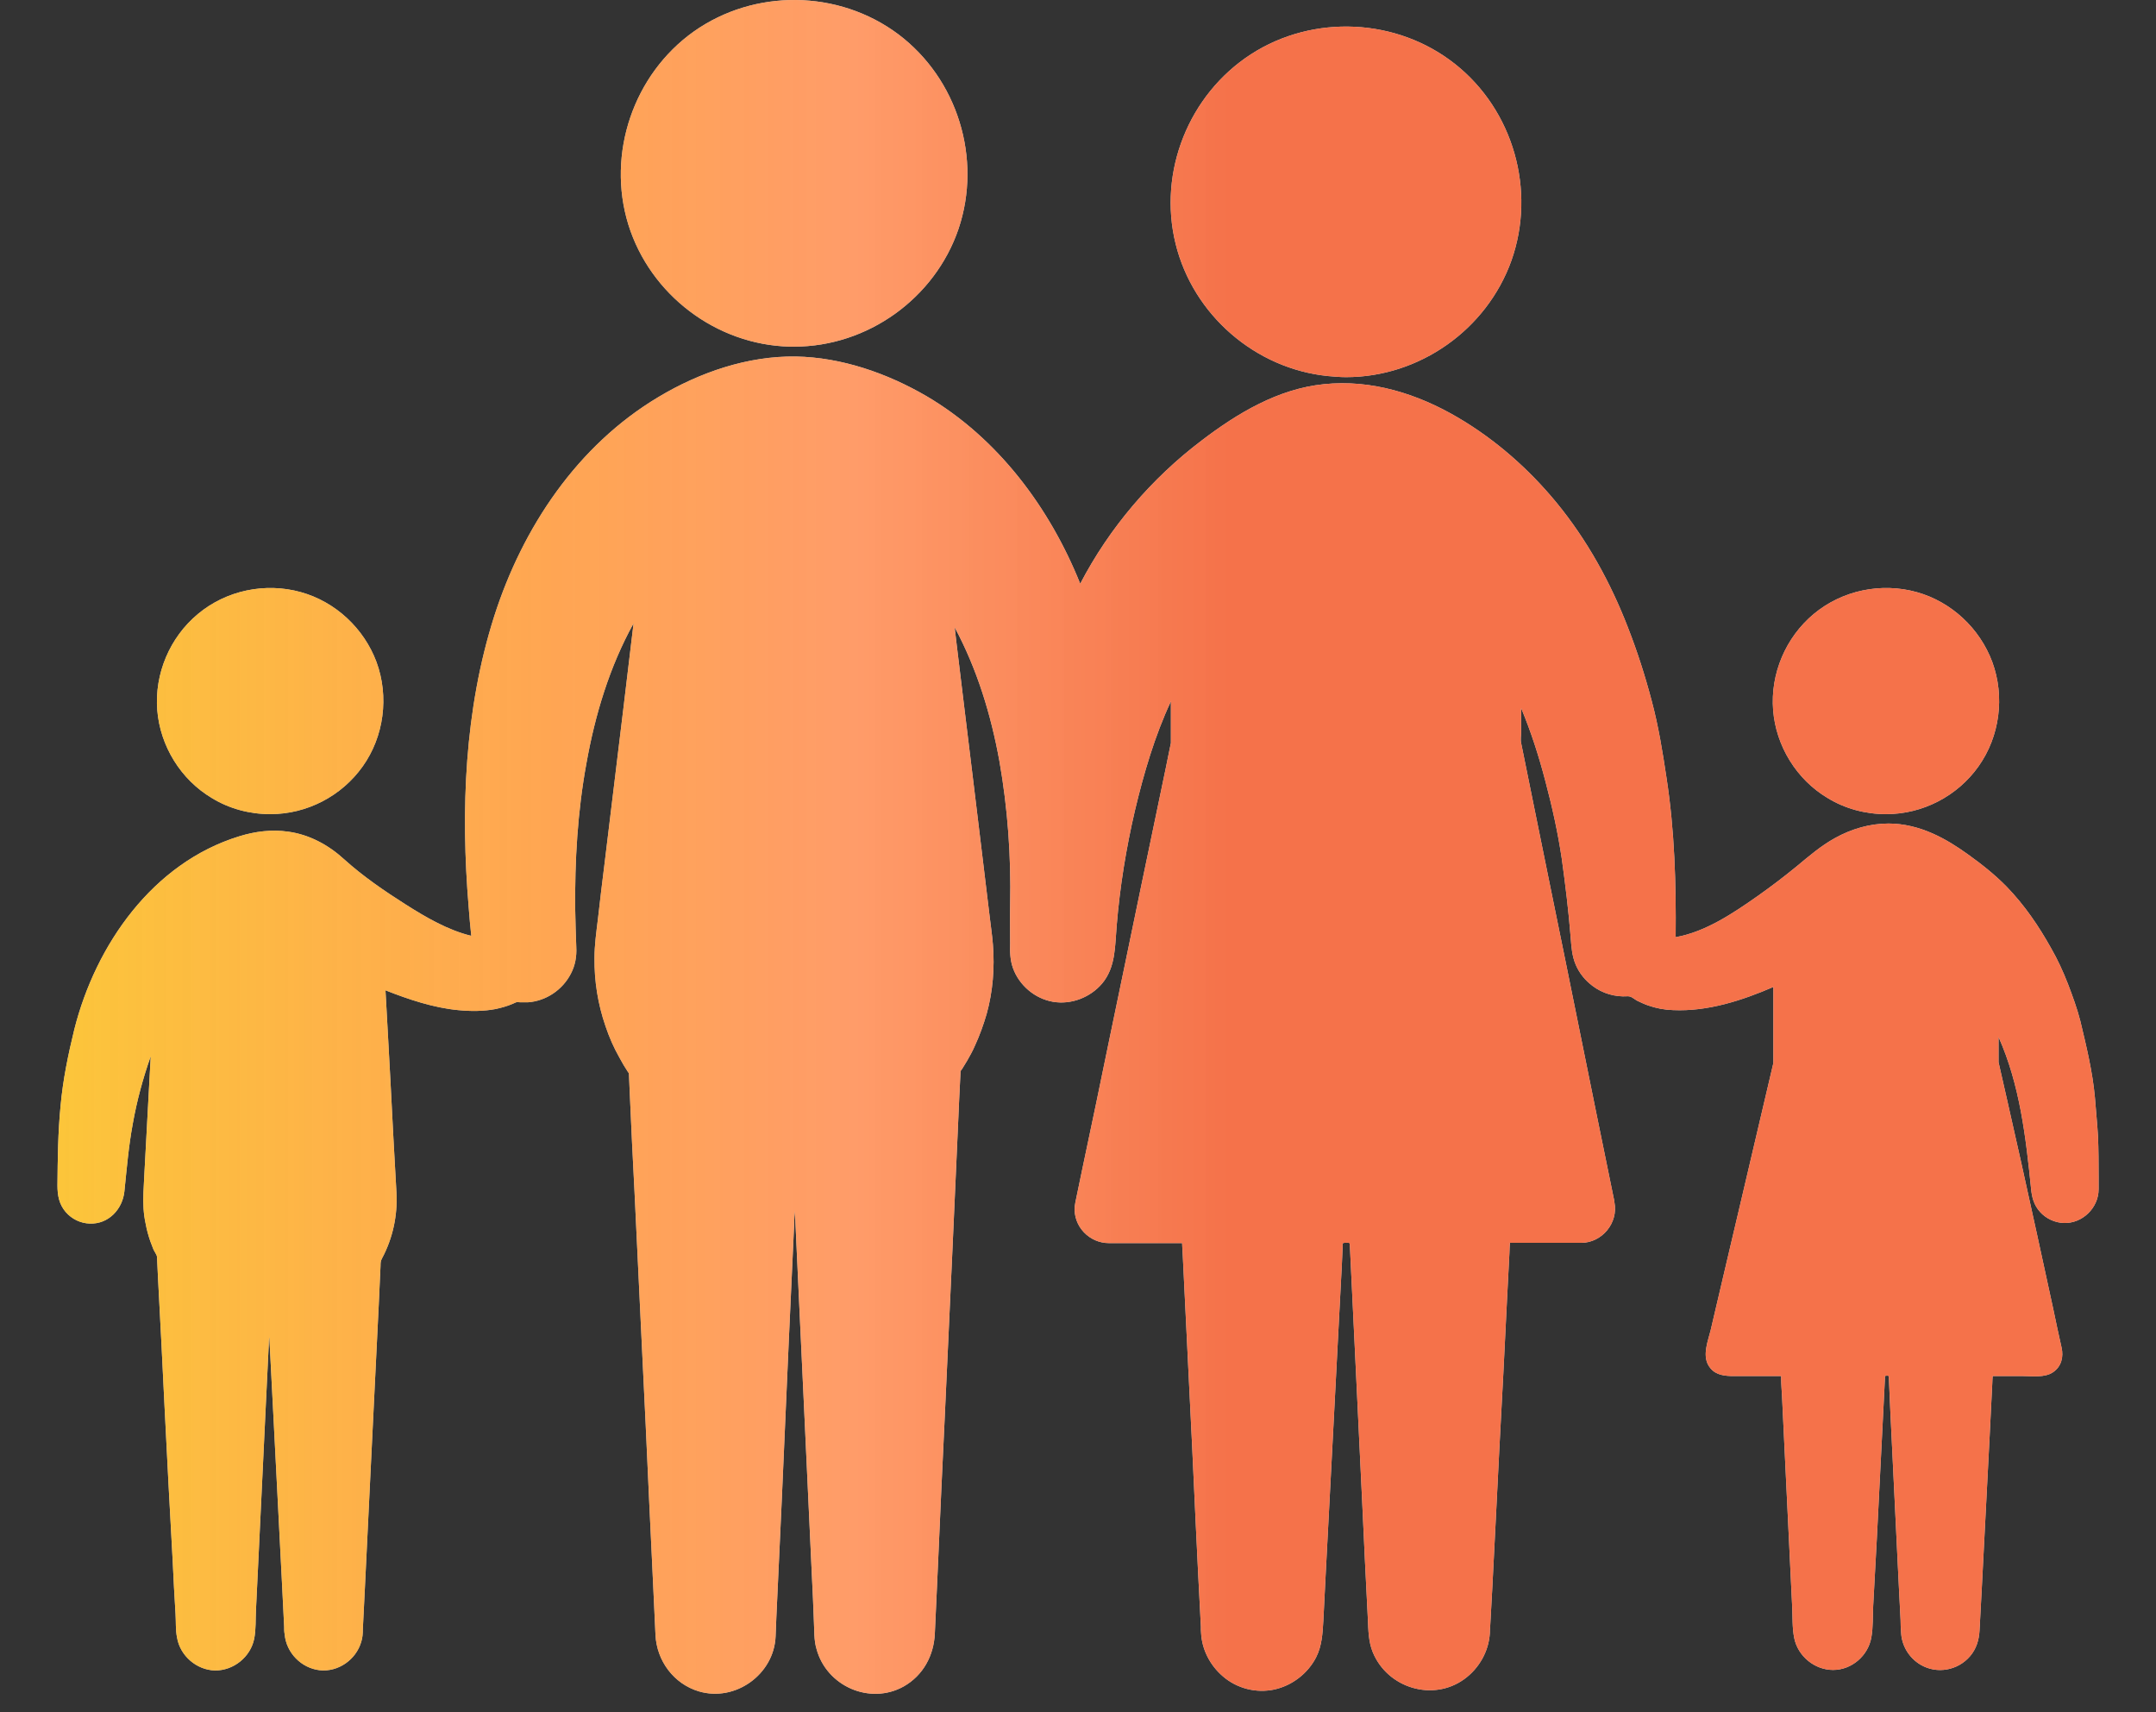
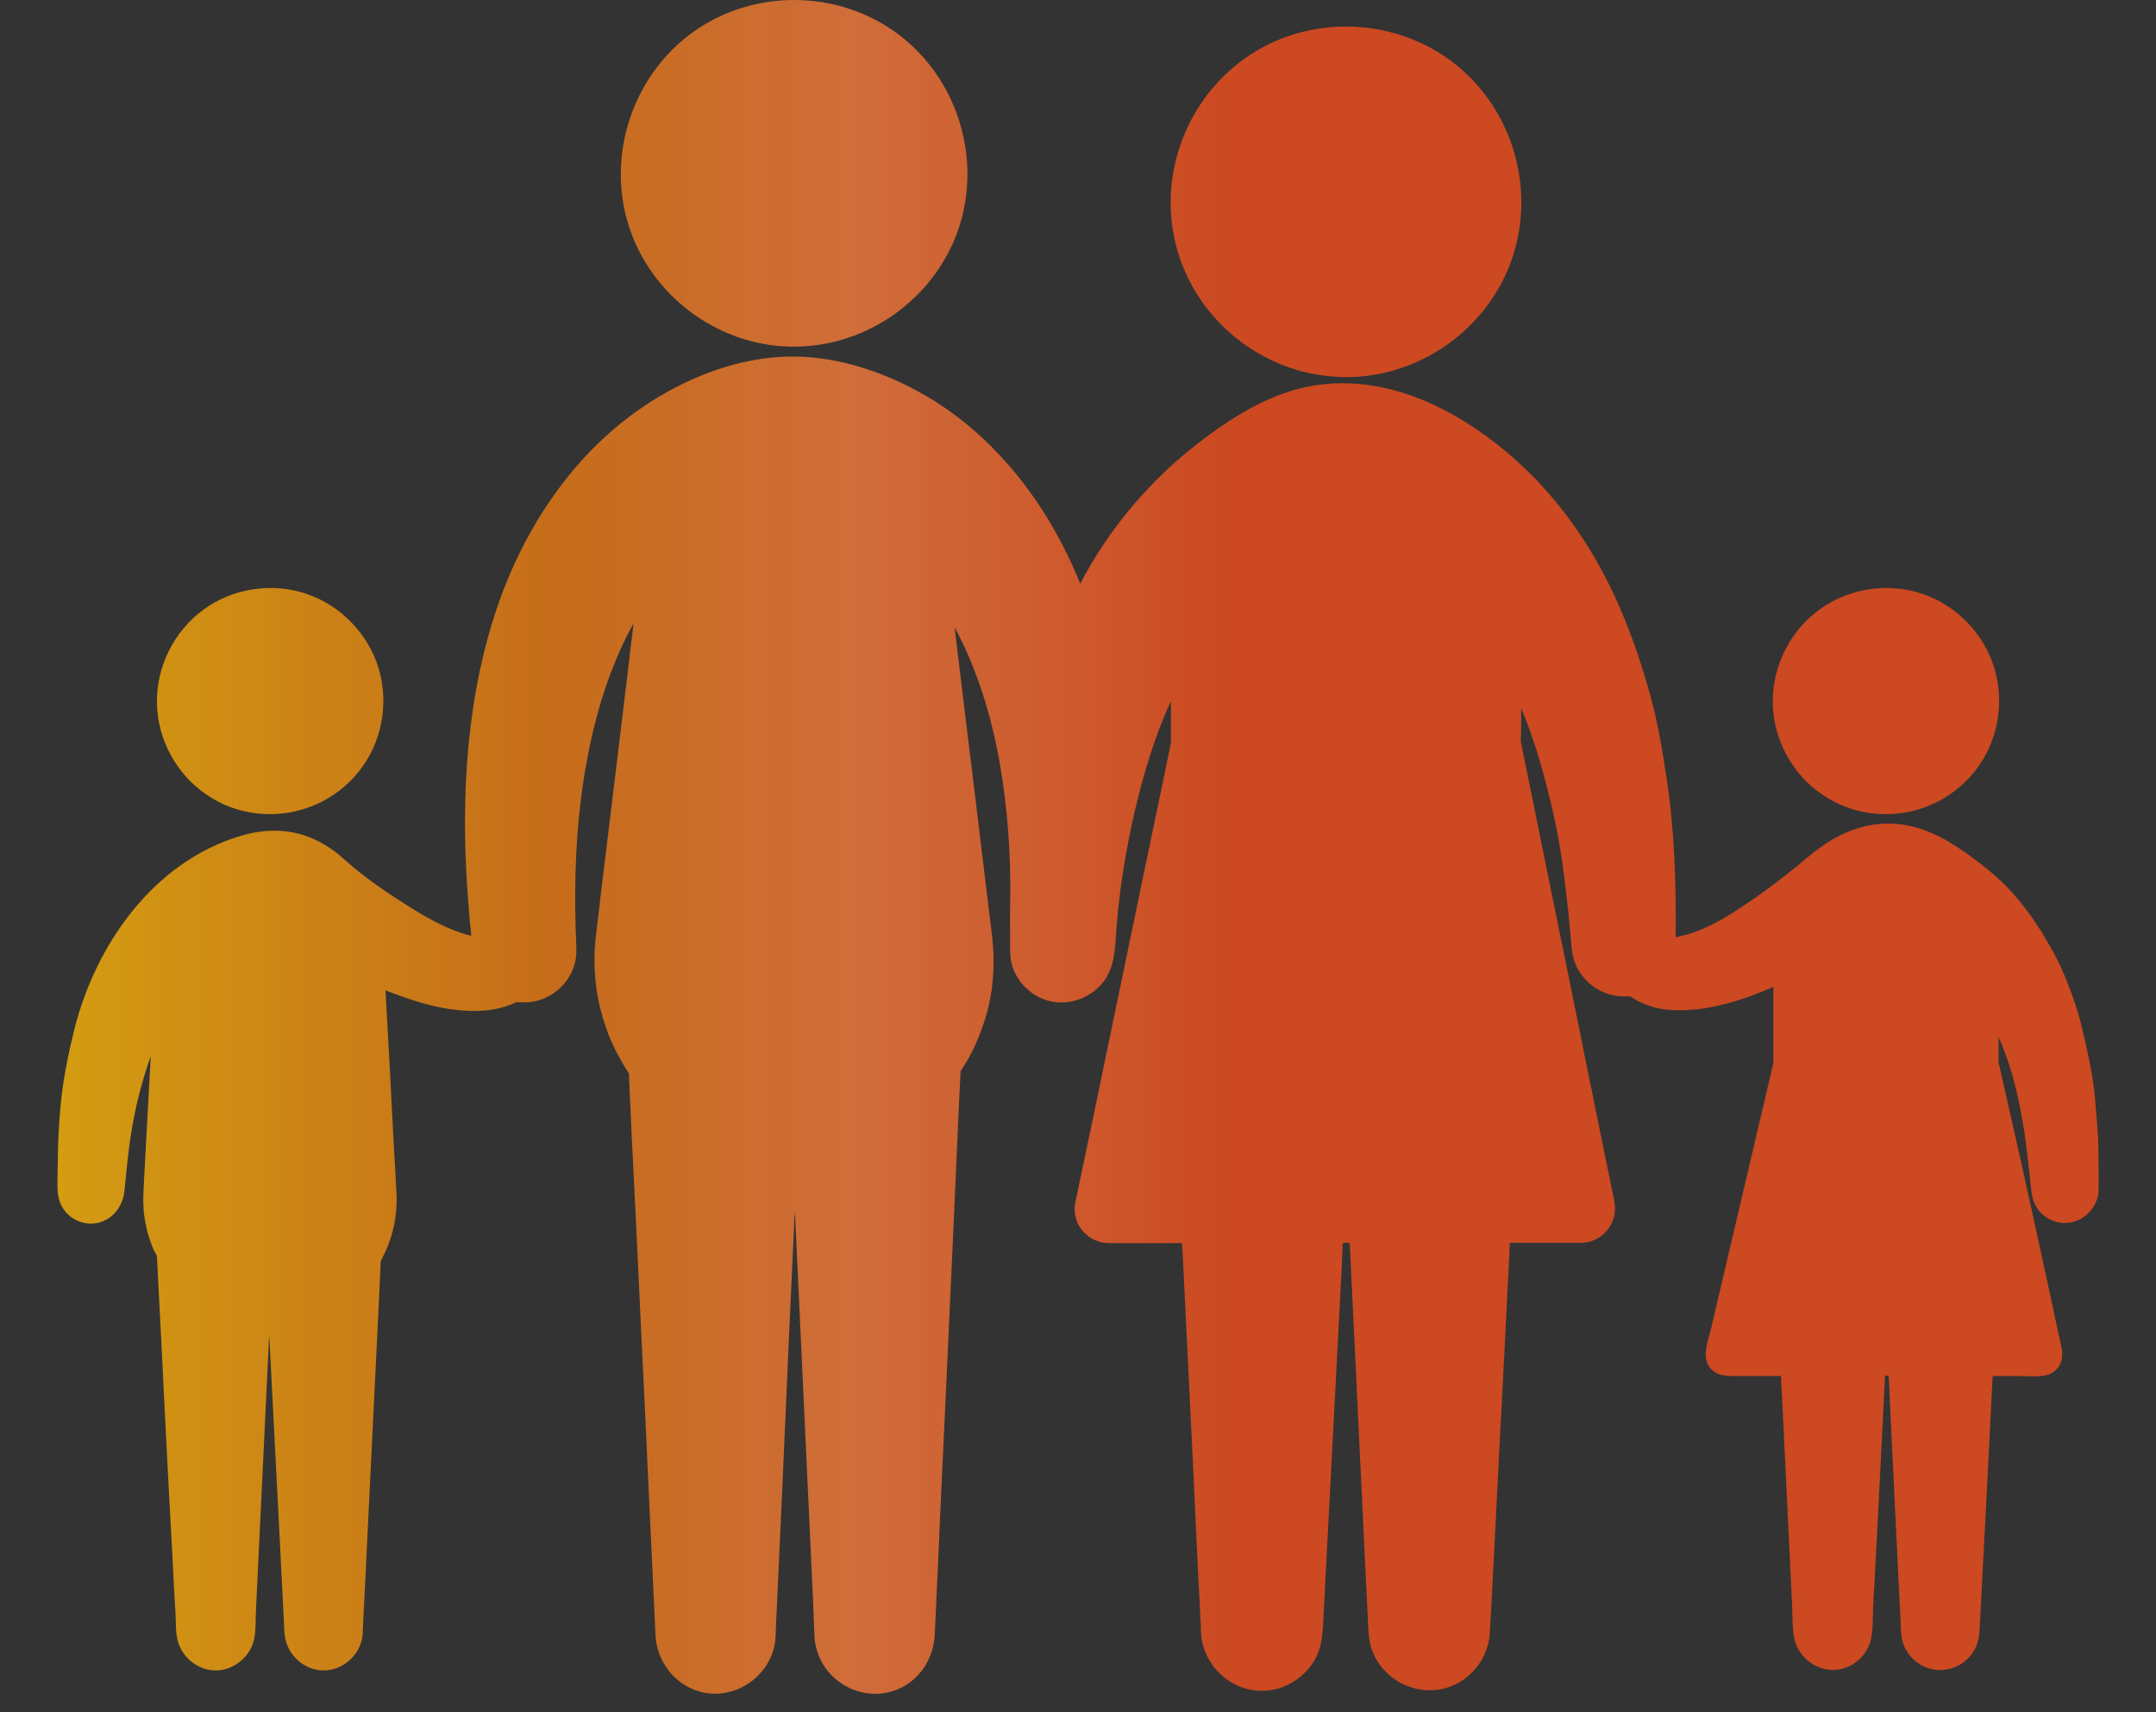
<svg xmlns="http://www.w3.org/2000/svg" width="34" height="27" viewBox="0 0 34 27" fill="none">
  <rect x="0" y="0" width="34" height="27" fill="#333333" stroke="none" />
-   <path d="M12.552 5.622C13.271 5.635 13.99 5.885 14.61 6.246C15.736 6.908 16.554 8.005 17.035 9.205C17.495 8.322 18.157 7.546 18.95 6.946C19.517 6.514 20.154 6.132 20.877 6.058C21.629 5.98 22.357 6.21 22.998 6.588C23.59 6.937 24.111 7.397 24.547 7.927C25.032 8.519 25.398 9.185 25.673 9.896C25.821 10.274 25.944 10.66 26.047 11.05C26.154 11.449 26.22 11.86 26.281 12.267C26.409 13.097 26.433 13.939 26.425 14.778C26.897 14.695 27.333 14.399 27.72 14.128C27.929 13.98 28.135 13.824 28.336 13.659C28.529 13.499 28.714 13.339 28.936 13.216C29.194 13.072 29.486 12.986 29.782 12.986C30.025 12.986 30.264 13.047 30.485 13.146C30.678 13.232 30.855 13.344 31.027 13.467C31.245 13.623 31.455 13.788 31.644 13.981C31.927 14.273 32.15 14.601 32.347 14.954C32.449 15.131 32.535 15.32 32.609 15.509C32.683 15.702 32.757 15.904 32.807 16.101C32.901 16.495 33 16.898 33.037 17.309C33.053 17.514 33.074 17.724 33.086 17.93C33.094 18.135 33.095 18.336 33.095 18.541V18.751C33.095 19.047 32.84 19.294 32.548 19.285C32.404 19.281 32.264 19.215 32.17 19.109C32.075 19.002 32.043 18.883 32.03 18.747C31.948 17.934 31.853 17.104 31.517 16.352V16.75C31.521 16.768 31.756 17.799 31.87 18.312C32.043 19.088 32.21 19.861 32.379 20.638C32.42 20.843 32.466 21.045 32.511 21.25C32.544 21.394 32.51 21.546 32.379 21.636C32.247 21.73 32.038 21.698 31.882 21.698H31.426C31.422 21.699 31.418 21.807 31.418 21.817C31.406 22.092 31.389 22.364 31.377 22.639C31.336 23.44 31.294 24.237 31.253 25.038C31.241 25.264 31.229 25.486 31.217 25.712C31.209 25.86 31.167 26 31.068 26.116C30.875 26.341 30.547 26.403 30.288 26.251C30.107 26.145 29.988 25.951 29.98 25.738C29.975 25.676 29.972 25.61 29.972 25.548C29.955 25.244 29.942 24.94 29.926 24.636C29.889 23.847 29.848 23.054 29.811 22.265C29.802 22.08 29.794 21.891 29.786 21.706C29.786 21.682 29.726 21.697 29.725 21.698V21.742C29.721 21.829 29.716 21.916 29.712 22.002C29.675 22.754 29.635 23.502 29.598 24.254C29.577 24.611 29.561 24.965 29.54 25.323C29.532 25.483 29.54 25.66 29.511 25.82C29.461 26.107 29.203 26.333 28.907 26.333C28.616 26.333 28.352 26.115 28.295 25.831C28.262 25.671 28.27 25.491 28.262 25.326C28.225 24.554 28.187 23.782 28.15 23.009C28.134 22.676 28.118 22.343 28.102 22.01C28.098 21.924 28.089 21.834 28.089 21.747V21.698H27.29C27.15 21.693 27.019 21.666 26.939 21.525C26.848 21.36 26.934 21.147 26.976 20.979C27.144 20.268 27.308 19.557 27.477 18.846L27.966 16.762V15.563C27.473 15.776 26.93 15.953 26.384 15.928C26.248 15.924 26.117 15.899 25.989 15.854C25.928 15.833 25.87 15.805 25.812 15.777C25.763 15.748 25.722 15.706 25.665 15.71C25.468 15.723 25.27 15.665 25.114 15.546C24.999 15.46 24.908 15.349 24.851 15.217C24.789 15.073 24.781 14.93 24.769 14.778C24.736 14.363 24.686 13.951 24.629 13.54C24.567 13.125 24.477 12.718 24.37 12.316C24.267 11.921 24.144 11.539 23.988 11.165V11.548C23.988 11.601 23.976 11.663 23.988 11.716C24.066 12.094 24.14 12.472 24.218 12.85C24.374 13.61 24.526 14.371 24.683 15.131C24.843 15.92 25.003 16.709 25.163 17.498C25.258 17.963 25.353 18.427 25.447 18.887C25.451 18.911 25.459 18.932 25.459 18.956C25.525 19.285 25.262 19.598 24.934 19.598H23.811C23.811 19.601 23.803 19.718 23.803 19.771C23.79 20.009 23.778 20.247 23.766 20.486C23.729 21.262 23.688 22.043 23.646 22.82C23.61 23.572 23.569 24.32 23.532 25.068C23.52 25.265 23.511 25.466 23.499 25.667C23.495 25.692 23.495 25.721 23.495 25.749C23.479 26.037 23.326 26.308 23.092 26.477C22.595 26.838 21.88 26.617 21.649 26.054C21.58 25.886 21.579 25.708 21.571 25.528C21.538 24.907 21.51 24.291 21.481 23.67C21.44 22.844 21.403 22.018 21.362 21.193C21.338 20.683 21.313 20.169 21.288 19.655C21.284 19.582 21.288 19.598 21.202 19.598C21.161 19.598 21.173 19.631 21.173 19.667C21.165 19.86 21.157 20.054 21.145 20.247C21.108 20.987 21.066 21.731 21.029 22.475C20.988 23.259 20.947 24.04 20.906 24.825C20.894 25.067 20.881 25.314 20.869 25.556C20.857 25.757 20.848 25.951 20.754 26.136C20.622 26.391 20.376 26.579 20.097 26.641C19.809 26.703 19.505 26.625 19.283 26.432C19.082 26.259 18.954 26.012 18.941 25.749C18.937 25.716 18.938 25.683 18.938 25.651C18.909 25.096 18.88 24.545 18.855 23.994C18.819 23.165 18.777 22.339 18.736 21.509C18.708 20.926 18.679 20.338 18.65 19.754C18.646 19.709 18.642 19.602 18.642 19.602H17.487C17.179 19.602 16.924 19.339 16.948 19.027C16.952 18.986 16.962 18.945 16.97 18.904C17.003 18.739 17.039 18.579 17.072 18.414C17.212 17.753 17.352 17.087 17.487 16.425C17.656 15.607 17.829 14.786 17.997 13.968C18.129 13.344 18.255 12.723 18.387 12.098C18.411 11.971 18.44 11.843 18.465 11.716V11.059C18.21 11.605 18.038 12.193 17.898 12.78C17.759 13.376 17.66 13.985 17.61 14.597C17.582 14.913 17.598 15.25 17.38 15.509C17.195 15.727 16.895 15.846 16.607 15.797C16.32 15.748 16.073 15.538 15.975 15.267C15.929 15.139 15.926 15.012 15.93 14.876C15.93 14.671 15.926 14.465 15.93 14.26C15.946 13.508 15.892 12.748 15.761 12.004C15.629 11.273 15.408 10.549 15.055 9.892C15.067 9.986 15.075 10.077 15.087 10.167C15.173 10.866 15.255 11.565 15.342 12.263C15.428 12.982 15.518 13.705 15.604 14.428C15.621 14.58 15.646 14.737 15.658 14.893C15.687 15.258 15.658 15.632 15.56 15.986C15.51 16.158 15.449 16.327 15.375 16.488C15.338 16.574 15.292 16.656 15.247 16.734C15.227 16.77 15.202 16.803 15.182 16.84C15.178 16.852 15.149 16.881 15.148 16.894C15.132 17.186 15.12 17.477 15.107 17.769C15.075 18.459 15.046 19.15 15.014 19.84C14.977 20.678 14.935 21.521 14.898 22.36C14.861 23.099 14.829 23.843 14.796 24.582C14.78 24.973 14.759 25.367 14.742 25.762C14.726 26.107 14.557 26.419 14.253 26.592C13.719 26.892 13.032 26.588 12.876 26C12.835 25.865 12.843 25.712 12.835 25.573C12.827 25.326 12.815 25.084 12.803 24.837C12.766 24.065 12.732 23.292 12.695 22.52C12.658 21.739 12.622 20.954 12.585 20.169C12.569 19.808 12.552 19.45 12.535 19.092C12.531 19.166 12.523 19.244 12.523 19.323C12.495 19.922 12.469 20.522 12.44 21.122C12.403 21.956 12.367 22.787 12.33 23.621C12.301 24.246 12.272 24.875 12.243 25.503C12.239 25.602 12.236 25.704 12.231 25.803C12.207 26.403 11.594 26.843 11.019 26.67C10.624 26.551 10.357 26.189 10.337 25.782C10.333 25.659 10.324 25.54 10.32 25.416C10.292 24.837 10.267 24.262 10.238 23.683C10.201 22.869 10.164 22.051 10.123 21.238C10.086 20.436 10.045 19.631 10.008 18.829C9.979 18.287 9.954 17.749 9.93 17.206C9.926 17.116 9.922 17.021 9.918 16.927C9.918 16.919 9.917 16.923 9.905 16.907C9.856 16.832 9.811 16.758 9.77 16.68C9.679 16.52 9.605 16.351 9.548 16.179C9.429 15.834 9.371 15.472 9.375 15.107C9.375 14.901 9.404 14.7 9.429 14.494C9.462 14.199 9.498 13.902 9.535 13.607C9.634 12.793 9.732 11.983 9.831 11.169C9.884 10.722 9.938 10.278 9.991 9.83C9.613 10.512 9.384 11.272 9.248 12.036C9.108 12.797 9.063 13.573 9.071 14.346C9.075 14.543 9.08 14.737 9.088 14.934C9.096 15.082 9.071 15.225 9.001 15.357C8.869 15.611 8.611 15.784 8.327 15.805H8.204C8.188 15.805 8.167 15.801 8.15 15.801C8.126 15.809 8.105 15.821 8.085 15.829C7.999 15.866 7.908 15.891 7.817 15.911C7.624 15.948 7.419 15.948 7.222 15.928C6.835 15.891 6.441 15.759 6.079 15.616C6.104 16.088 6.133 16.565 6.157 17.037C6.186 17.629 6.219 18.217 6.252 18.805C6.272 19.162 6.195 19.524 6.026 19.84C6.002 19.885 6.001 19.91 6.001 19.959C5.993 20.165 5.981 20.366 5.973 20.572C5.936 21.332 5.898 22.093 5.861 22.853C5.824 23.605 5.788 24.357 5.751 25.109C5.743 25.302 5.73 25.495 5.722 25.688C5.722 25.758 5.718 25.823 5.697 25.889C5.615 26.172 5.332 26.37 5.04 26.337C4.752 26.304 4.514 26.062 4.489 25.77C4.481 25.729 4.481 25.688 4.481 25.647C4.469 25.4 4.457 25.154 4.444 24.907C4.403 24.102 4.361 23.296 4.32 22.491C4.296 22.018 4.272 21.55 4.247 21.081C4.239 21.122 4.238 21.167 4.238 21.208C4.205 21.858 4.176 22.507 4.144 23.157C4.107 23.896 4.074 24.64 4.037 25.38C4.029 25.532 4.038 25.692 4.009 25.84C3.951 26.128 3.684 26.345 3.388 26.341C3.1 26.333 2.841 26.111 2.792 25.823C2.767 25.7 2.776 25.569 2.768 25.446C2.751 25.166 2.735 24.886 2.723 24.607C2.677 23.802 2.636 22.992 2.595 22.183C2.562 21.509 2.529 20.83 2.492 20.157C2.488 20.046 2.48 19.93 2.476 19.82C2.475 19.787 2.43 19.729 2.418 19.697C2.402 19.655 2.386 19.614 2.369 19.569C2.34 19.482 2.315 19.396 2.299 19.306C2.262 19.142 2.254 18.973 2.262 18.805C2.266 18.723 2.27 18.645 2.274 18.563C2.307 17.926 2.344 17.293 2.377 16.655C2.254 17.005 2.159 17.354 2.094 17.72C2.028 18.073 1.999 18.427 1.962 18.784C1.933 19.068 1.711 19.306 1.415 19.294C1.271 19.29 1.132 19.223 1.037 19.113C0.931 18.989 0.906 18.85 0.906 18.69C0.91 18.271 0.914 17.86 0.955 17.441C0.992 17.03 1.074 16.631 1.173 16.228C1.51 14.896 2.41 13.607 3.771 13.188C4.021 13.11 4.284 13.077 4.543 13.114C4.876 13.159 5.179 13.323 5.426 13.549C5.726 13.82 6.063 14.05 6.4 14.264C6.717 14.465 7.062 14.667 7.432 14.757C7.415 14.605 7.403 14.457 7.391 14.305C7.263 12.772 7.325 11.19 7.793 9.719C8.241 8.318 9.104 7.023 10.386 6.259C11.031 5.873 11.791 5.61 12.552 5.622ZM3.121 9.682C3.569 9.308 4.185 9.181 4.744 9.337C5.291 9.489 5.739 9.908 5.937 10.438C6.138 10.984 6.056 11.614 5.719 12.086C5.386 12.555 4.839 12.838 4.264 12.838H4.26C3.935 12.838 3.614 12.752 3.339 12.583C2.85 12.291 2.526 11.765 2.48 11.198C2.435 10.623 2.677 10.052 3.121 9.682ZM28.602 9.682C29.05 9.308 29.668 9.181 30.227 9.337C30.773 9.489 31.221 9.908 31.418 10.438C31.619 10.984 31.537 11.614 31.2 12.086C30.867 12.555 30.32 12.838 29.745 12.838H29.741C29.417 12.838 29.096 12.752 28.82 12.583C28.331 12.291 28.007 11.765 27.962 11.198C27.917 10.623 28.159 10.052 28.602 9.682ZM19.727 0.856C20.713 0.219 22.032 0.284 22.948 1.011C23.865 1.738 24.226 3 23.836 4.106C23.446 5.199 22.385 5.947 21.227 5.947C21.132 5.947 21.038 5.938 20.943 5.93C19.797 5.815 18.814 4.965 18.539 3.843C18.26 2.709 18.745 1.493 19.727 0.856ZM10.941 0.497C11.899 -0.18 13.222 -0.164 14.163 0.538C15.1 1.241 15.49 2.499 15.116 3.609C14.742 4.706 13.682 5.466 12.523 5.466H12.453C11.294 5.437 10.254 4.648 9.909 3.542C9.564 2.425 9.988 1.175 10.941 0.497Z" fill="white" />
  <path d="M12.552 5.622C13.271 5.635 13.99 5.885 14.61 6.246C15.736 6.908 16.554 8.005 17.035 9.205C17.495 8.322 18.157 7.546 18.95 6.946C19.517 6.514 20.154 6.132 20.877 6.058C21.629 5.98 22.357 6.21 22.998 6.588C23.59 6.937 24.111 7.397 24.547 7.927C25.032 8.519 25.398 9.185 25.673 9.896C25.821 10.274 25.944 10.66 26.047 11.05C26.154 11.449 26.22 11.86 26.281 12.267C26.409 13.097 26.433 13.939 26.425 14.778C26.897 14.695 27.333 14.399 27.72 14.128C27.929 13.98 28.135 13.824 28.336 13.659C28.529 13.499 28.714 13.339 28.936 13.216C29.194 13.072 29.486 12.986 29.782 12.986C30.025 12.986 30.264 13.047 30.485 13.146C30.678 13.232 30.855 13.344 31.027 13.467C31.245 13.623 31.455 13.788 31.644 13.981C31.927 14.273 32.15 14.601 32.347 14.954C32.449 15.131 32.535 15.32 32.609 15.509C32.683 15.702 32.757 15.904 32.807 16.101C32.901 16.495 33 16.898 33.037 17.309C33.053 17.514 33.074 17.724 33.086 17.93C33.094 18.135 33.095 18.336 33.095 18.541V18.751C33.095 19.047 32.84 19.294 32.548 19.285C32.404 19.281 32.264 19.215 32.17 19.109C32.075 19.002 32.043 18.883 32.03 18.747C31.948 17.934 31.853 17.104 31.517 16.352V16.75C31.521 16.768 31.756 17.799 31.87 18.312C32.043 19.088 32.21 19.861 32.379 20.638C32.42 20.843 32.466 21.045 32.511 21.25C32.544 21.394 32.51 21.546 32.379 21.636C32.247 21.73 32.038 21.698 31.882 21.698H31.426C31.422 21.699 31.418 21.807 31.418 21.817C31.406 22.092 31.389 22.364 31.377 22.639C31.336 23.44 31.294 24.237 31.253 25.038C31.241 25.264 31.229 25.486 31.217 25.712C31.209 25.86 31.167 26 31.068 26.116C30.875 26.341 30.547 26.403 30.288 26.251C30.107 26.145 29.988 25.951 29.98 25.738C29.975 25.676 29.972 25.61 29.972 25.548C29.955 25.244 29.942 24.94 29.926 24.636C29.889 23.847 29.848 23.054 29.811 22.265C29.802 22.08 29.794 21.891 29.786 21.706C29.786 21.682 29.726 21.697 29.725 21.698V21.742C29.721 21.829 29.716 21.916 29.712 22.002C29.675 22.754 29.635 23.502 29.598 24.254C29.577 24.611 29.561 24.965 29.54 25.323C29.532 25.483 29.54 25.66 29.511 25.82C29.461 26.107 29.203 26.333 28.907 26.333C28.616 26.333 28.352 26.115 28.295 25.831C28.262 25.671 28.27 25.491 28.262 25.326C28.225 24.554 28.187 23.782 28.15 23.009C28.134 22.676 28.118 22.343 28.102 22.01C28.098 21.924 28.089 21.834 28.089 21.747V21.698H27.29C27.15 21.693 27.019 21.666 26.939 21.525C26.848 21.36 26.934 21.147 26.976 20.979C27.144 20.268 27.308 19.557 27.477 18.846L27.966 16.762V15.563C27.473 15.776 26.93 15.953 26.384 15.928C26.248 15.924 26.117 15.899 25.989 15.854C25.928 15.833 25.87 15.805 25.812 15.777C25.763 15.748 25.722 15.706 25.665 15.71C25.468 15.723 25.27 15.665 25.114 15.546C24.999 15.46 24.908 15.349 24.851 15.217C24.789 15.073 24.781 14.93 24.769 14.778C24.736 14.363 24.686 13.951 24.629 13.54C24.567 13.125 24.477 12.718 24.37 12.316C24.267 11.921 24.144 11.539 23.988 11.165V11.548C23.988 11.601 23.976 11.663 23.988 11.716C24.066 12.094 24.14 12.472 24.218 12.85C24.374 13.61 24.526 14.371 24.683 15.131C24.843 15.92 25.003 16.709 25.163 17.498C25.258 17.963 25.353 18.427 25.447 18.887C25.451 18.911 25.459 18.932 25.459 18.956C25.525 19.285 25.262 19.598 24.934 19.598H23.811C23.811 19.601 23.803 19.718 23.803 19.771C23.79 20.009 23.778 20.247 23.766 20.486C23.729 21.262 23.688 22.043 23.646 22.82C23.61 23.572 23.569 24.32 23.532 25.068C23.52 25.265 23.511 25.466 23.499 25.667C23.495 25.692 23.495 25.721 23.495 25.749C23.479 26.037 23.326 26.308 23.092 26.477C22.595 26.838 21.88 26.617 21.649 26.054C21.58 25.886 21.579 25.708 21.571 25.528C21.538 24.907 21.51 24.291 21.481 23.67C21.44 22.844 21.403 22.018 21.362 21.193C21.338 20.683 21.313 20.169 21.288 19.655C21.284 19.582 21.288 19.598 21.202 19.598C21.161 19.598 21.173 19.631 21.173 19.667C21.165 19.86 21.157 20.054 21.145 20.247C21.108 20.987 21.066 21.731 21.029 22.475C20.988 23.259 20.947 24.04 20.906 24.825C20.894 25.067 20.881 25.314 20.869 25.556C20.857 25.757 20.848 25.951 20.754 26.136C20.622 26.391 20.376 26.579 20.097 26.641C19.809 26.703 19.505 26.625 19.283 26.432C19.082 26.259 18.954 26.012 18.941 25.749C18.937 25.716 18.938 25.683 18.938 25.651C18.909 25.096 18.88 24.545 18.855 23.994C18.819 23.165 18.777 22.339 18.736 21.509C18.708 20.926 18.679 20.338 18.65 19.754C18.646 19.709 18.642 19.602 18.642 19.602H17.487C17.179 19.602 16.924 19.339 16.948 19.027C16.952 18.986 16.962 18.945 16.97 18.904C17.003 18.739 17.039 18.579 17.072 18.414C17.212 17.753 17.352 17.087 17.487 16.425C17.656 15.607 17.829 14.786 17.997 13.968C18.129 13.344 18.255 12.723 18.387 12.098C18.411 11.971 18.44 11.843 18.465 11.716V11.059C18.21 11.605 18.038 12.193 17.898 12.78C17.759 13.376 17.66 13.985 17.61 14.597C17.582 14.913 17.598 15.25 17.38 15.509C17.195 15.727 16.895 15.846 16.607 15.797C16.32 15.748 16.073 15.538 15.975 15.267C15.929 15.139 15.926 15.012 15.93 14.876C15.93 14.671 15.926 14.465 15.93 14.26C15.946 13.508 15.892 12.748 15.761 12.004C15.629 11.273 15.408 10.549 15.055 9.892C15.067 9.986 15.075 10.077 15.087 10.167C15.173 10.866 15.255 11.565 15.342 12.263C15.428 12.982 15.518 13.705 15.604 14.428C15.621 14.58 15.646 14.737 15.658 14.893C15.687 15.258 15.658 15.632 15.56 15.986C15.51 16.158 15.449 16.327 15.375 16.488C15.338 16.574 15.292 16.656 15.247 16.734C15.227 16.77 15.202 16.803 15.182 16.84C15.178 16.852 15.149 16.881 15.148 16.894C15.132 17.186 15.12 17.477 15.107 17.769C15.075 18.459 15.046 19.15 15.014 19.84C14.977 20.678 14.935 21.521 14.898 22.36C14.861 23.099 14.829 23.843 14.796 24.582C14.78 24.973 14.759 25.367 14.742 25.762C14.726 26.107 14.557 26.419 14.253 26.592C13.719 26.892 13.032 26.588 12.876 26C12.835 25.865 12.843 25.712 12.835 25.573C12.827 25.326 12.815 25.084 12.803 24.837C12.766 24.065 12.732 23.292 12.695 22.52C12.658 21.739 12.622 20.954 12.585 20.169C12.569 19.808 12.552 19.45 12.535 19.092C12.531 19.166 12.523 19.244 12.523 19.323C12.495 19.922 12.469 20.522 12.44 21.122C12.403 21.956 12.367 22.787 12.33 23.621C12.301 24.246 12.272 24.875 12.243 25.503C12.239 25.602 12.236 25.704 12.231 25.803C12.207 26.403 11.594 26.843 11.019 26.67C10.624 26.551 10.357 26.189 10.337 25.782C10.333 25.659 10.324 25.54 10.32 25.416C10.292 24.837 10.267 24.262 10.238 23.683C10.201 22.869 10.164 22.051 10.123 21.238C10.086 20.436 10.045 19.631 10.008 18.829C9.979 18.287 9.954 17.749 9.93 17.206C9.926 17.116 9.922 17.021 9.918 16.927C9.918 16.919 9.917 16.923 9.905 16.907C9.856 16.832 9.811 16.758 9.77 16.68C9.679 16.52 9.605 16.351 9.548 16.179C9.429 15.834 9.371 15.472 9.375 15.107C9.375 14.901 9.404 14.7 9.429 14.494C9.462 14.199 9.498 13.902 9.535 13.607C9.634 12.793 9.732 11.983 9.831 11.169C9.884 10.722 9.938 10.278 9.991 9.83C9.613 10.512 9.384 11.272 9.248 12.036C9.108 12.797 9.063 13.573 9.071 14.346C9.075 14.543 9.08 14.737 9.088 14.934C9.096 15.082 9.071 15.225 9.001 15.357C8.869 15.611 8.611 15.784 8.327 15.805H8.204C8.188 15.805 8.167 15.801 8.15 15.801C8.126 15.809 8.105 15.821 8.085 15.829C7.999 15.866 7.908 15.891 7.817 15.911C7.624 15.948 7.419 15.948 7.222 15.928C6.835 15.891 6.441 15.759 6.079 15.616C6.104 16.088 6.133 16.565 6.157 17.037C6.186 17.629 6.219 18.217 6.252 18.805C6.272 19.162 6.195 19.524 6.026 19.84C6.002 19.885 6.001 19.91 6.001 19.959C5.993 20.165 5.981 20.366 5.973 20.572C5.936 21.332 5.898 22.093 5.861 22.853C5.824 23.605 5.788 24.357 5.751 25.109C5.743 25.302 5.73 25.495 5.722 25.688C5.722 25.758 5.718 25.823 5.697 25.889C5.615 26.172 5.332 26.37 5.04 26.337C4.752 26.304 4.514 26.062 4.489 25.77C4.481 25.729 4.481 25.688 4.481 25.647C4.469 25.4 4.457 25.154 4.444 24.907C4.403 24.102 4.361 23.296 4.32 22.491C4.296 22.018 4.272 21.55 4.247 21.081C4.239 21.122 4.238 21.167 4.238 21.208C4.205 21.858 4.176 22.507 4.144 23.157C4.107 23.896 4.074 24.64 4.037 25.38C4.029 25.532 4.038 25.692 4.009 25.84C3.951 26.128 3.684 26.345 3.388 26.341C3.1 26.333 2.841 26.111 2.792 25.823C2.767 25.7 2.776 25.569 2.768 25.446C2.751 25.166 2.735 24.886 2.723 24.607C2.677 23.802 2.636 22.992 2.595 22.183C2.562 21.509 2.529 20.83 2.492 20.157C2.488 20.046 2.48 19.93 2.476 19.82C2.475 19.787 2.43 19.729 2.418 19.697C2.402 19.655 2.386 19.614 2.369 19.569C2.34 19.482 2.315 19.396 2.299 19.306C2.262 19.142 2.254 18.973 2.262 18.805C2.266 18.723 2.27 18.645 2.274 18.563C2.307 17.926 2.344 17.293 2.377 16.655C2.254 17.005 2.159 17.354 2.094 17.72C2.028 18.073 1.999 18.427 1.962 18.784C1.933 19.068 1.711 19.306 1.415 19.294C1.271 19.29 1.132 19.223 1.037 19.113C0.931 18.989 0.906 18.85 0.906 18.69C0.91 18.271 0.914 17.86 0.955 17.441C0.992 17.03 1.074 16.631 1.173 16.228C1.51 14.896 2.41 13.607 3.771 13.188C4.021 13.11 4.284 13.077 4.543 13.114C4.876 13.159 5.179 13.323 5.426 13.549C5.726 13.82 6.063 14.05 6.4 14.264C6.717 14.465 7.062 14.667 7.432 14.757C7.415 14.605 7.403 14.457 7.391 14.305C7.263 12.772 7.325 11.19 7.793 9.719C8.241 8.318 9.104 7.023 10.386 6.259C11.031 5.873 11.791 5.61 12.552 5.622ZM3.121 9.682C3.569 9.308 4.185 9.181 4.744 9.337C5.291 9.489 5.739 9.908 5.937 10.438C6.138 10.984 6.056 11.614 5.719 12.086C5.386 12.555 4.839 12.838 4.264 12.838H4.26C3.935 12.838 3.614 12.752 3.339 12.583C2.85 12.291 2.526 11.765 2.48 11.198C2.435 10.623 2.677 10.052 3.121 9.682ZM28.602 9.682C29.05 9.308 29.668 9.181 30.227 9.337C30.773 9.489 31.221 9.908 31.418 10.438C31.619 10.984 31.537 11.614 31.2 12.086C30.867 12.555 30.32 12.838 29.745 12.838H29.741C29.417 12.838 29.096 12.752 28.82 12.583C28.331 12.291 28.007 11.765 27.962 11.198C27.917 10.623 28.159 10.052 28.602 9.682ZM19.727 0.856C20.713 0.219 22.032 0.284 22.948 1.011C23.865 1.738 24.226 3 23.836 4.106C23.446 5.199 22.385 5.947 21.227 5.947C21.132 5.947 21.038 5.938 20.943 5.93C19.797 5.815 18.814 4.965 18.539 3.843C18.26 2.709 18.745 1.493 19.727 0.856ZM10.941 0.497C11.899 -0.18 13.222 -0.164 14.163 0.538C15.1 1.241 15.49 2.499 15.116 3.609C14.742 4.706 13.682 5.466 12.523 5.466H12.453C11.294 5.437 10.254 4.648 9.909 3.542C9.564 2.425 9.988 1.175 10.941 0.497Z" fill="url(#paint0_linear_7465_28790)" fill-opacity="0.8" />
  <defs>
    <linearGradient id="paint0_linear_7465_28790" x1="0.906" y1="13.355" x2="33.095" y2="13.355" gradientUnits="userSpaceOnUse">
      <stop stop-color="#FF981E" />
      <stop offset="0" stop-color="#FBB709" />
      <stop offset="0.243" stop-color="#FF8310" stop-opacity="0.9" />
      <stop offset="0.39" stop-color="#FF7E3C" stop-opacity="0.961" />
      <stop offset="0.574" stop-color="#F24F1D" />
    </linearGradient>
  </defs>
</svg>